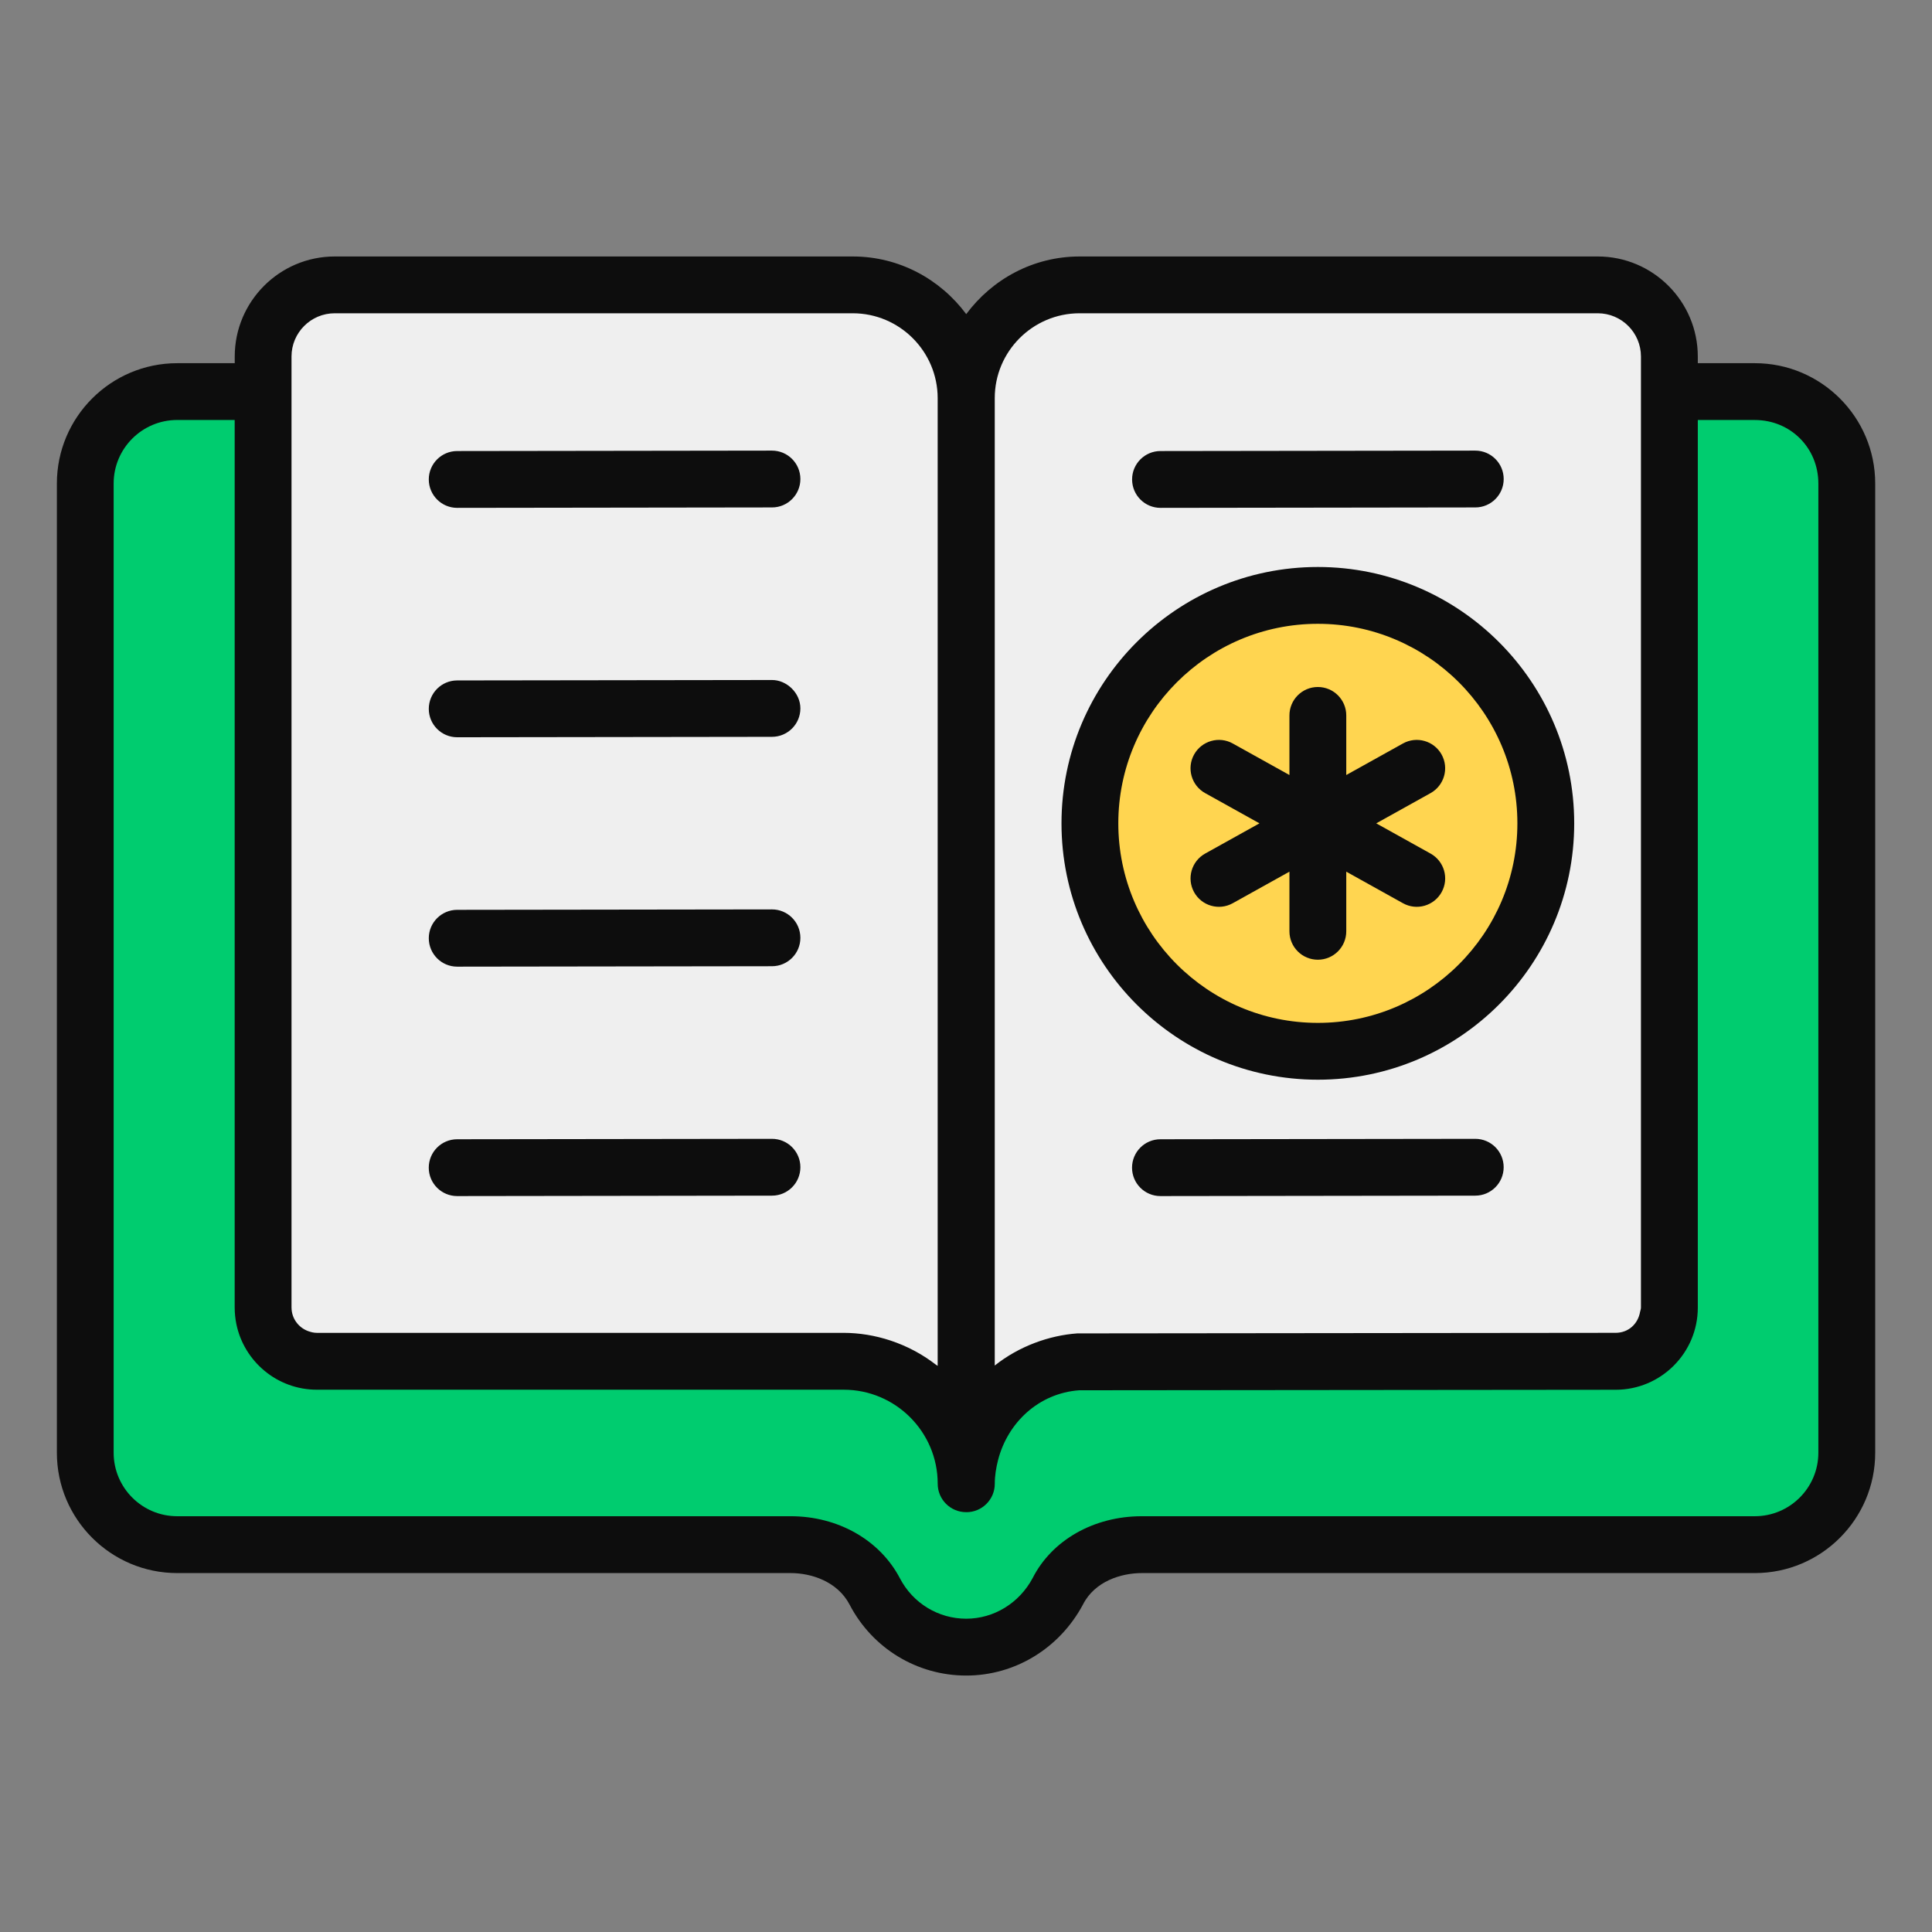
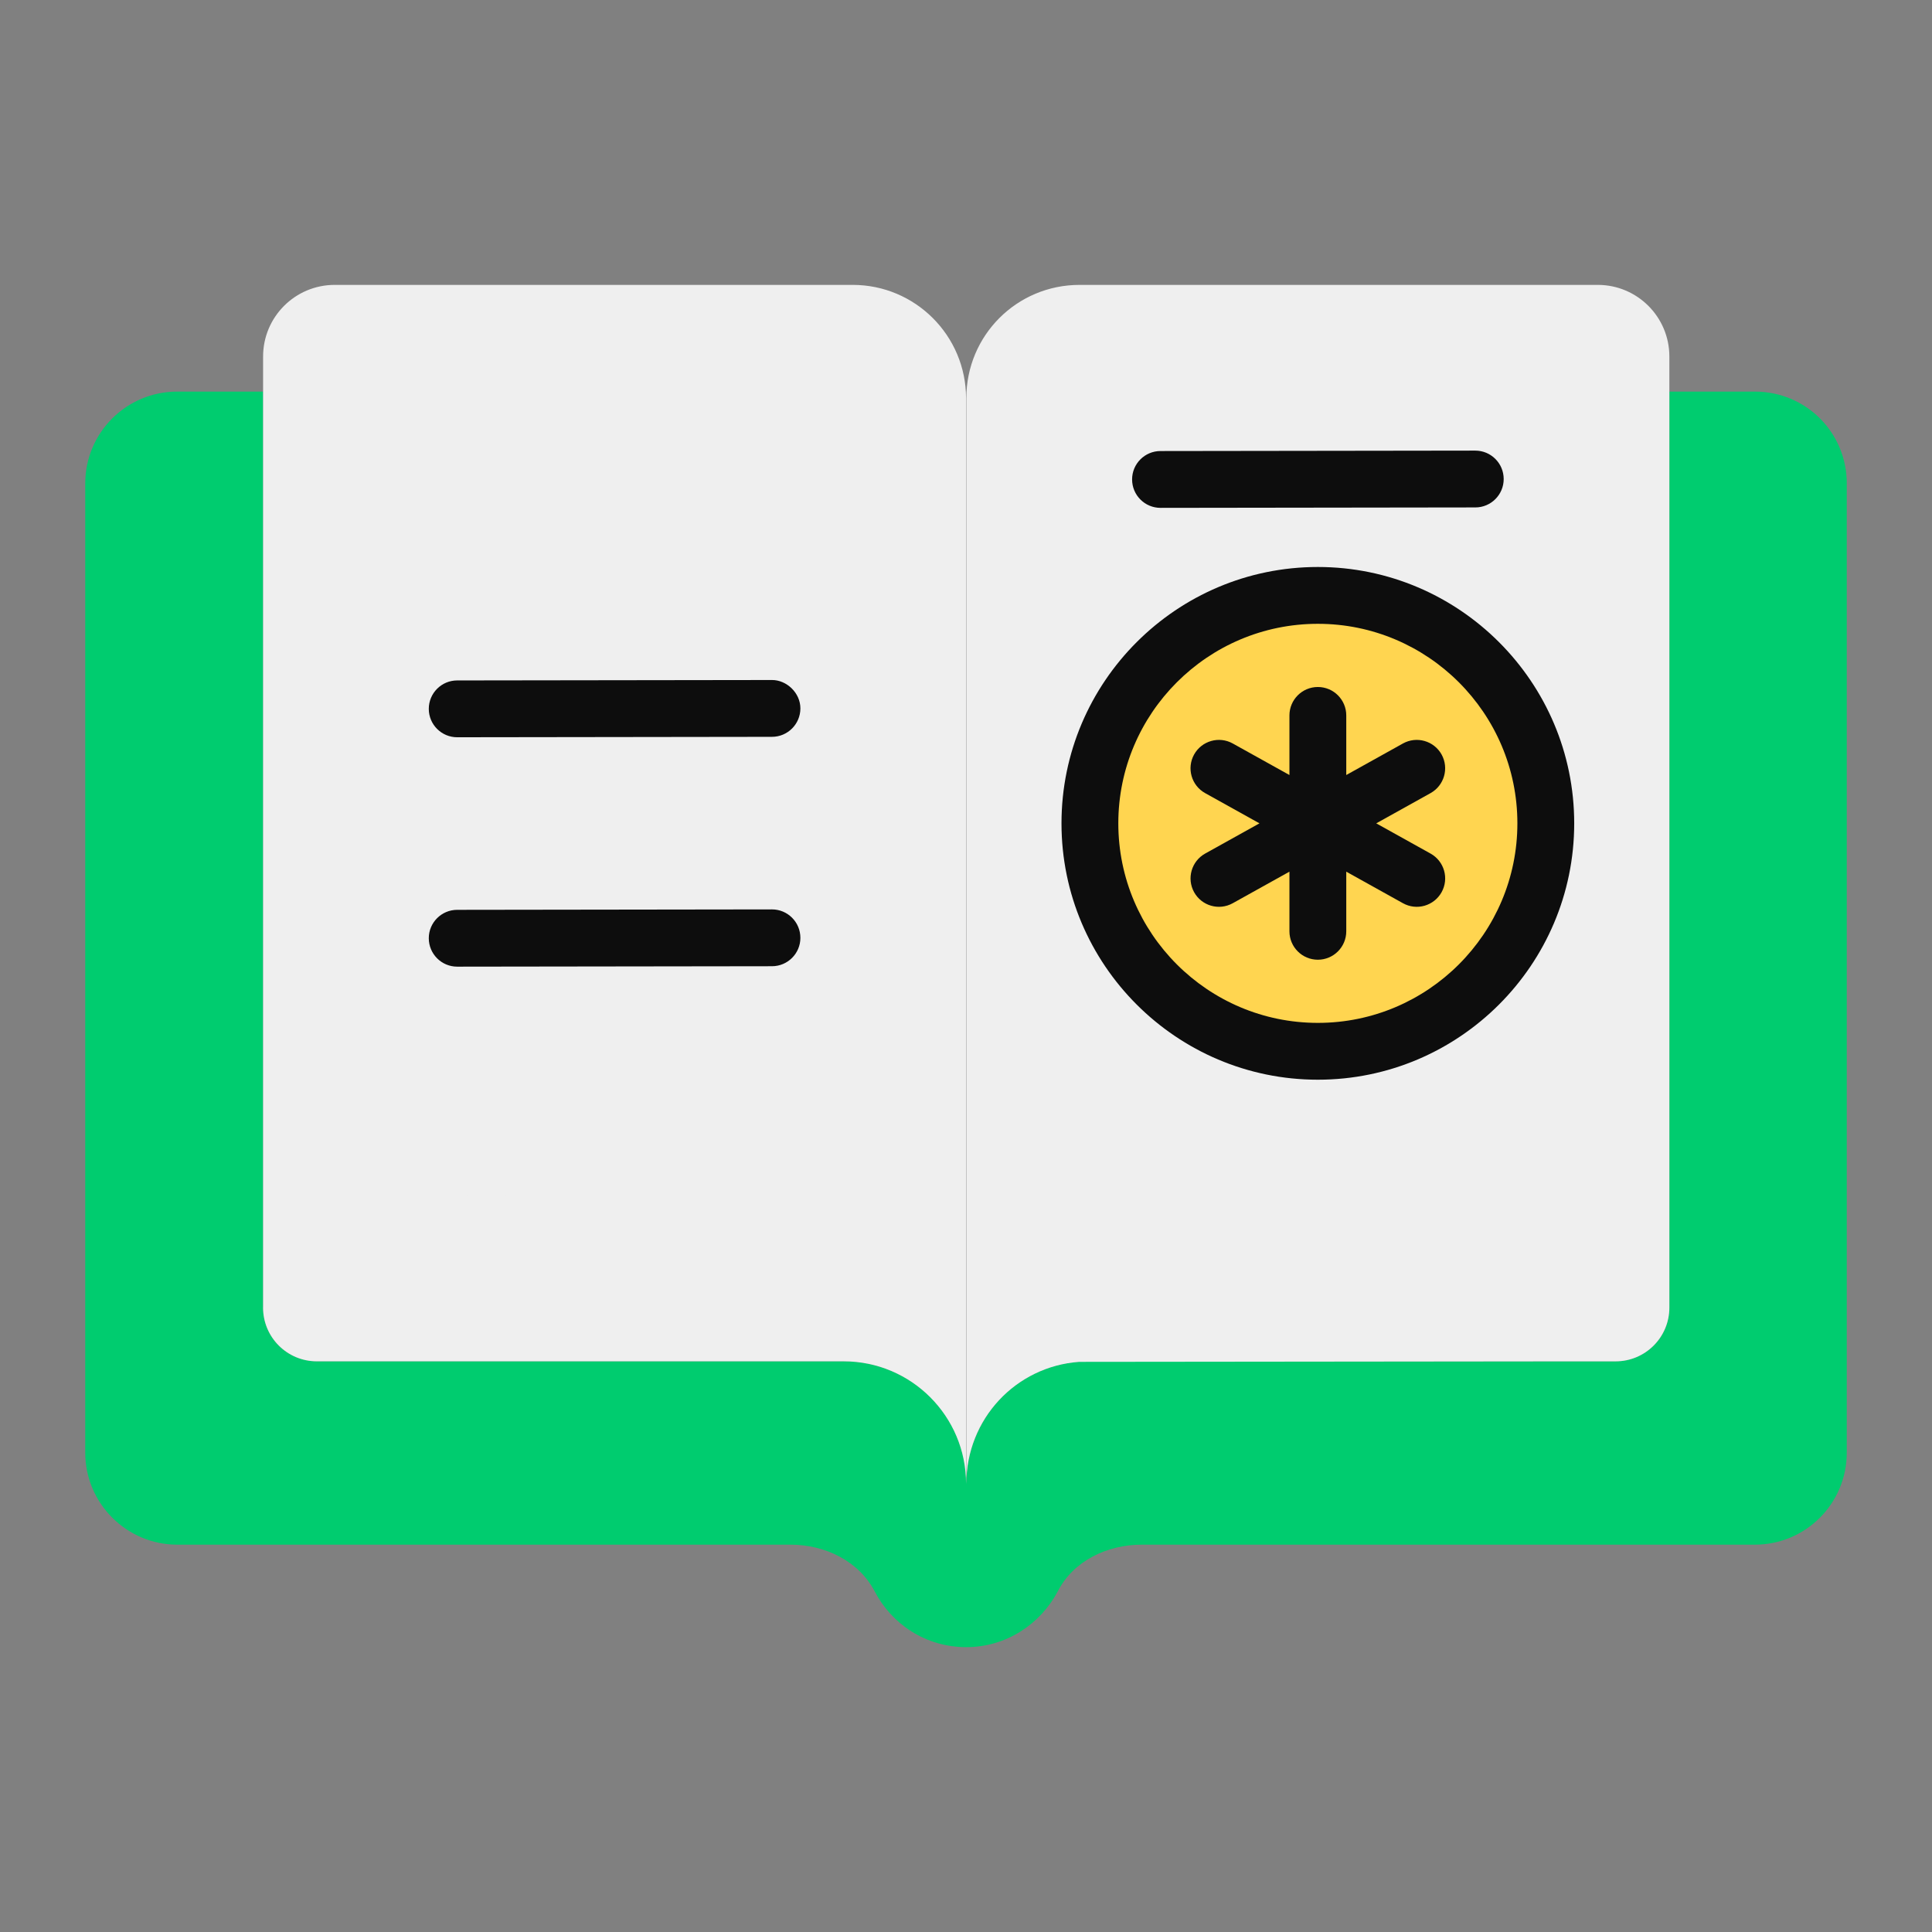
<svg xmlns="http://www.w3.org/2000/svg" id="Layer_1" height="512" viewBox="0 0 68 68" width="512">
  <rect x="0" y="0" width="68" height="68" fill="#808080" stroke="none" />
  <g id="_x35_2_2_">
    <g id="_x35_2">
      <g>
        <path d="m65 17.018v34.114c0 1.779-1.44 3.235-3.235 3.235h-21.578c-1.213 0-2.41.566-2.96 1.65-.614 1.148-1.811 1.957-3.219 1.957-1.423 0-2.62-.809-3.219-1.957-.566-1.084-1.763-1.65-2.96-1.65h-21.594c-1.779 0-3.235-1.456-3.235-3.235v-34.114c0-1.796 1.456-3.235 3.235-3.235h3.025v32.237c0 1.052.841 1.892 1.893 1.892h18.537c2.378 0 4.319 1.926 4.319 4.303.016-2.281 1.747-4.124 3.979-4.286l17.324-.017h1.553c1.051 0 1.892-.84 1.892-1.892v-32.237h3.009c1.795 0 3.235 1.439 3.235 3.235z" fill="#00cc6f" />
      </g>
      <g>
        <path d="m34.012 14.013c0-2.209 1.778-3.986 3.986-3.986h18.237c1.393 0 2.521 1.129 2.521 2.521v33.476c0 1.044-.847 1.891-1.891 1.891h-1.557l-17.328.018c-2.227.162-3.968 2.011-3.968 4.292z" fill="#efefef" />
      </g>
      <g>
        <path d="m9.26 46.023 0-33.475c0-1.393 1.129-2.521 2.521-2.521h18.23c2.204 0 3.991 1.787 3.991 3.991l-0 38.206c0-2.38-1.929-4.31-4.31-4.31h-18.542c-1.044 0-1.891-.847-1.891-1.891z" fill="#efefef" />
      </g>
      <g>
        <circle cx="46.384" cy="28.979" fill="#ffd550" r="8.023" />
      </g>
    </g>
    <g id="_x35_2_1_" fill="#0d0d0d">
-       <path d="m61.765 12.783h-2.008v-.235c0-1.941-1.58-3.521-3.521-3.521h-18.236c-1.639 0-3.083.805-3.992 2.029-.911-1.225-2.355-2.029-3.995-2.029h-18.23c-1.942 0-3.521 1.58-3.521 3.521v.235h-2.025c-2.335 0-4.235 1.899-4.235 4.235v34.114c0 2.335 1.9 4.235 4.235 4.235h21.594c.721 0 1.645.292 2.073 1.112.802 1.539 2.375 2.495 4.105 2.495 1.709 0 3.281-.952 4.11-2.504.413-.813 1.339-1.103 2.069-1.103h21.578c2.335 0 4.235-1.9 4.235-4.235v-34.114c0-2.335-1.9-4.235-4.235-4.235zm-23.766-1.757h18.236c.839 0 1.521.683 1.521 1.521v1.235 32.237c0 .056-.021.104-.031.157-.076.423-.409.735-.862.735l-18.949.02c-.976.071-2.036.443-2.902 1.131v-34.05c0-1.646 1.34-2.986 2.986-2.986zm-26.217 0h18.23c1.649 0 2.991 1.342 2.991 2.991v34.057c-.02-.016-.044-.027-.064-.043-.989-.764-2.167-1.119-3.25-1.119h-18.537c-.107 0-.206-.026-.301-.059-.34-.123-.586-.441-.59-.823 0-.003-.001-.005-.001-.008v-33.475c0-.839.683-1.521 1.521-1.521zm52.218 40.105c0 1.232-1.003 2.235-2.235 2.235h-21.578c-1.688 0-3.164.842-3.842 2.178-.471.881-1.367 1.429-2.337 1.429-.982 0-1.875-.544-2.333-1.42-.705-1.349-2.179-2.187-3.846-2.187h-21.594c-1.232 0-2.235-1.002-2.235-2.235v-34.114c0-1.232 1.002-2.235 2.235-2.235h2.025v31.237c0 .2.021.395.059.583.27 1.316 1.437 2.311 2.833 2.311h18.542c1.825 0 3.31 1.484 3.31 3.31 0 .552.448 1 1 1 0 0 .001-0.0.001-0.0.003 0 .005.001.008.001.552 0 1-.447 1-1 0-.289.047-.563.114-.83.339-1.324 1.432-2.356 2.855-2.461l18.884-.018c1.594 0 2.891-1.297 2.891-2.891 0-18.473 0-12.777 0-31.241h2.008c1.253 0 2.235.981 2.235 2.235z" />
-       <path d="m16.092 42.098h.001l11.079-.015c.552-0.0.999-.449.999-1.001-0-.552-.448-.999-1-.999-.114 0-10.975.013-11.081.015-.552 0-.999.449-.999 1.001 0.0.552.448.999 1 .999z" />
+       <path d="m16.092 42.098h.001l11.079-.015z" />
      <path d="m16.092 34.023h.001l11.079-.015c.552-.001 1-.449.999-1.001-.001-.552-.448-.999-1-.999-0 0-.001 0-.001 0l-11.079.015c-.552.001-1.0.449-.999 1.001s.448.999 1 .999z" />
      <path d="m16.092 25.949h.001l11.079-.015c.552-.001.999-.449.999-1.001s-.49-1.002-1.001-.999l-11.079.015c-.552 0-.999.449-.999 1.001 0.0.552.448.999 1 .999z" />
-       <path d="m16.092 17.875h.001l11.079-.015c.552-0.0 1-.449.999-1.001-.001-.552-.448-.999-1-.999-0 0-.001 0-.001 0l-11.079.015c-.552 0-1.0.449-.999 1.001.001.552.448.999 1 .999z" />
      <path d="m46.384 38.002c4.975 0 9.023-4.048 9.023-9.023s-4.048-9.023-9.023-9.023-9.023 4.048-9.023 9.023 4.048 9.023 9.023 9.023zm0-16.046c3.873 0 7.023 3.15 7.023 7.023s-3.15 7.023-7.023 7.023-7.023-3.15-7.023-7.023 3.15-7.023 7.023-7.023z" />
      <path d="m42.029 31.403c.267.48.875.658 1.36.387l1.995-1.11v2.099c0 .552.448 1 1 1s1-.448 1-1v-2.099l1.995 1.11c.485.271 1.093.093 1.36-.387.269-.483.095-1.091-.388-1.36l-1.912-1.064 1.912-1.064c.482-.269.656-.877.388-1.36-.269-.482-.878-.655-1.36-.387l-1.995 1.11v-2.098c0-.552-.448-1-1-1s-1 .448-1 1v2.098l-1.995-1.11c-.481-.268-1.091-.095-1.36.387-.269.483-.095 1.092.388 1.36l1.912 1.064-1.912 1.064c-.482.269-.656.877-.388 1.36z" />
      <path d="m40.845 17.875c.114 0 10.975-.014 11.081-.015.552-0.0 1-.449.999-1.001-.001-.552-.448-.999-1-.999-0 0-.001 0-.001 0l-11.079.015c-.552 0-1.0.449-.999 1.001.001.552.448.999 1 .999z" />
-       <path d="m51.924 40.083c-.114 0-10.975.013-11.081.015-.552 0-.999.449-.999 1.001 0.0.552.448.999 1 .999.114 0 10.975-.013 11.081-.015.552-0.0.999-.449.999-1.001-0-.552-.448-.999-1-.999z" />
    </g>
  </g>
</svg>